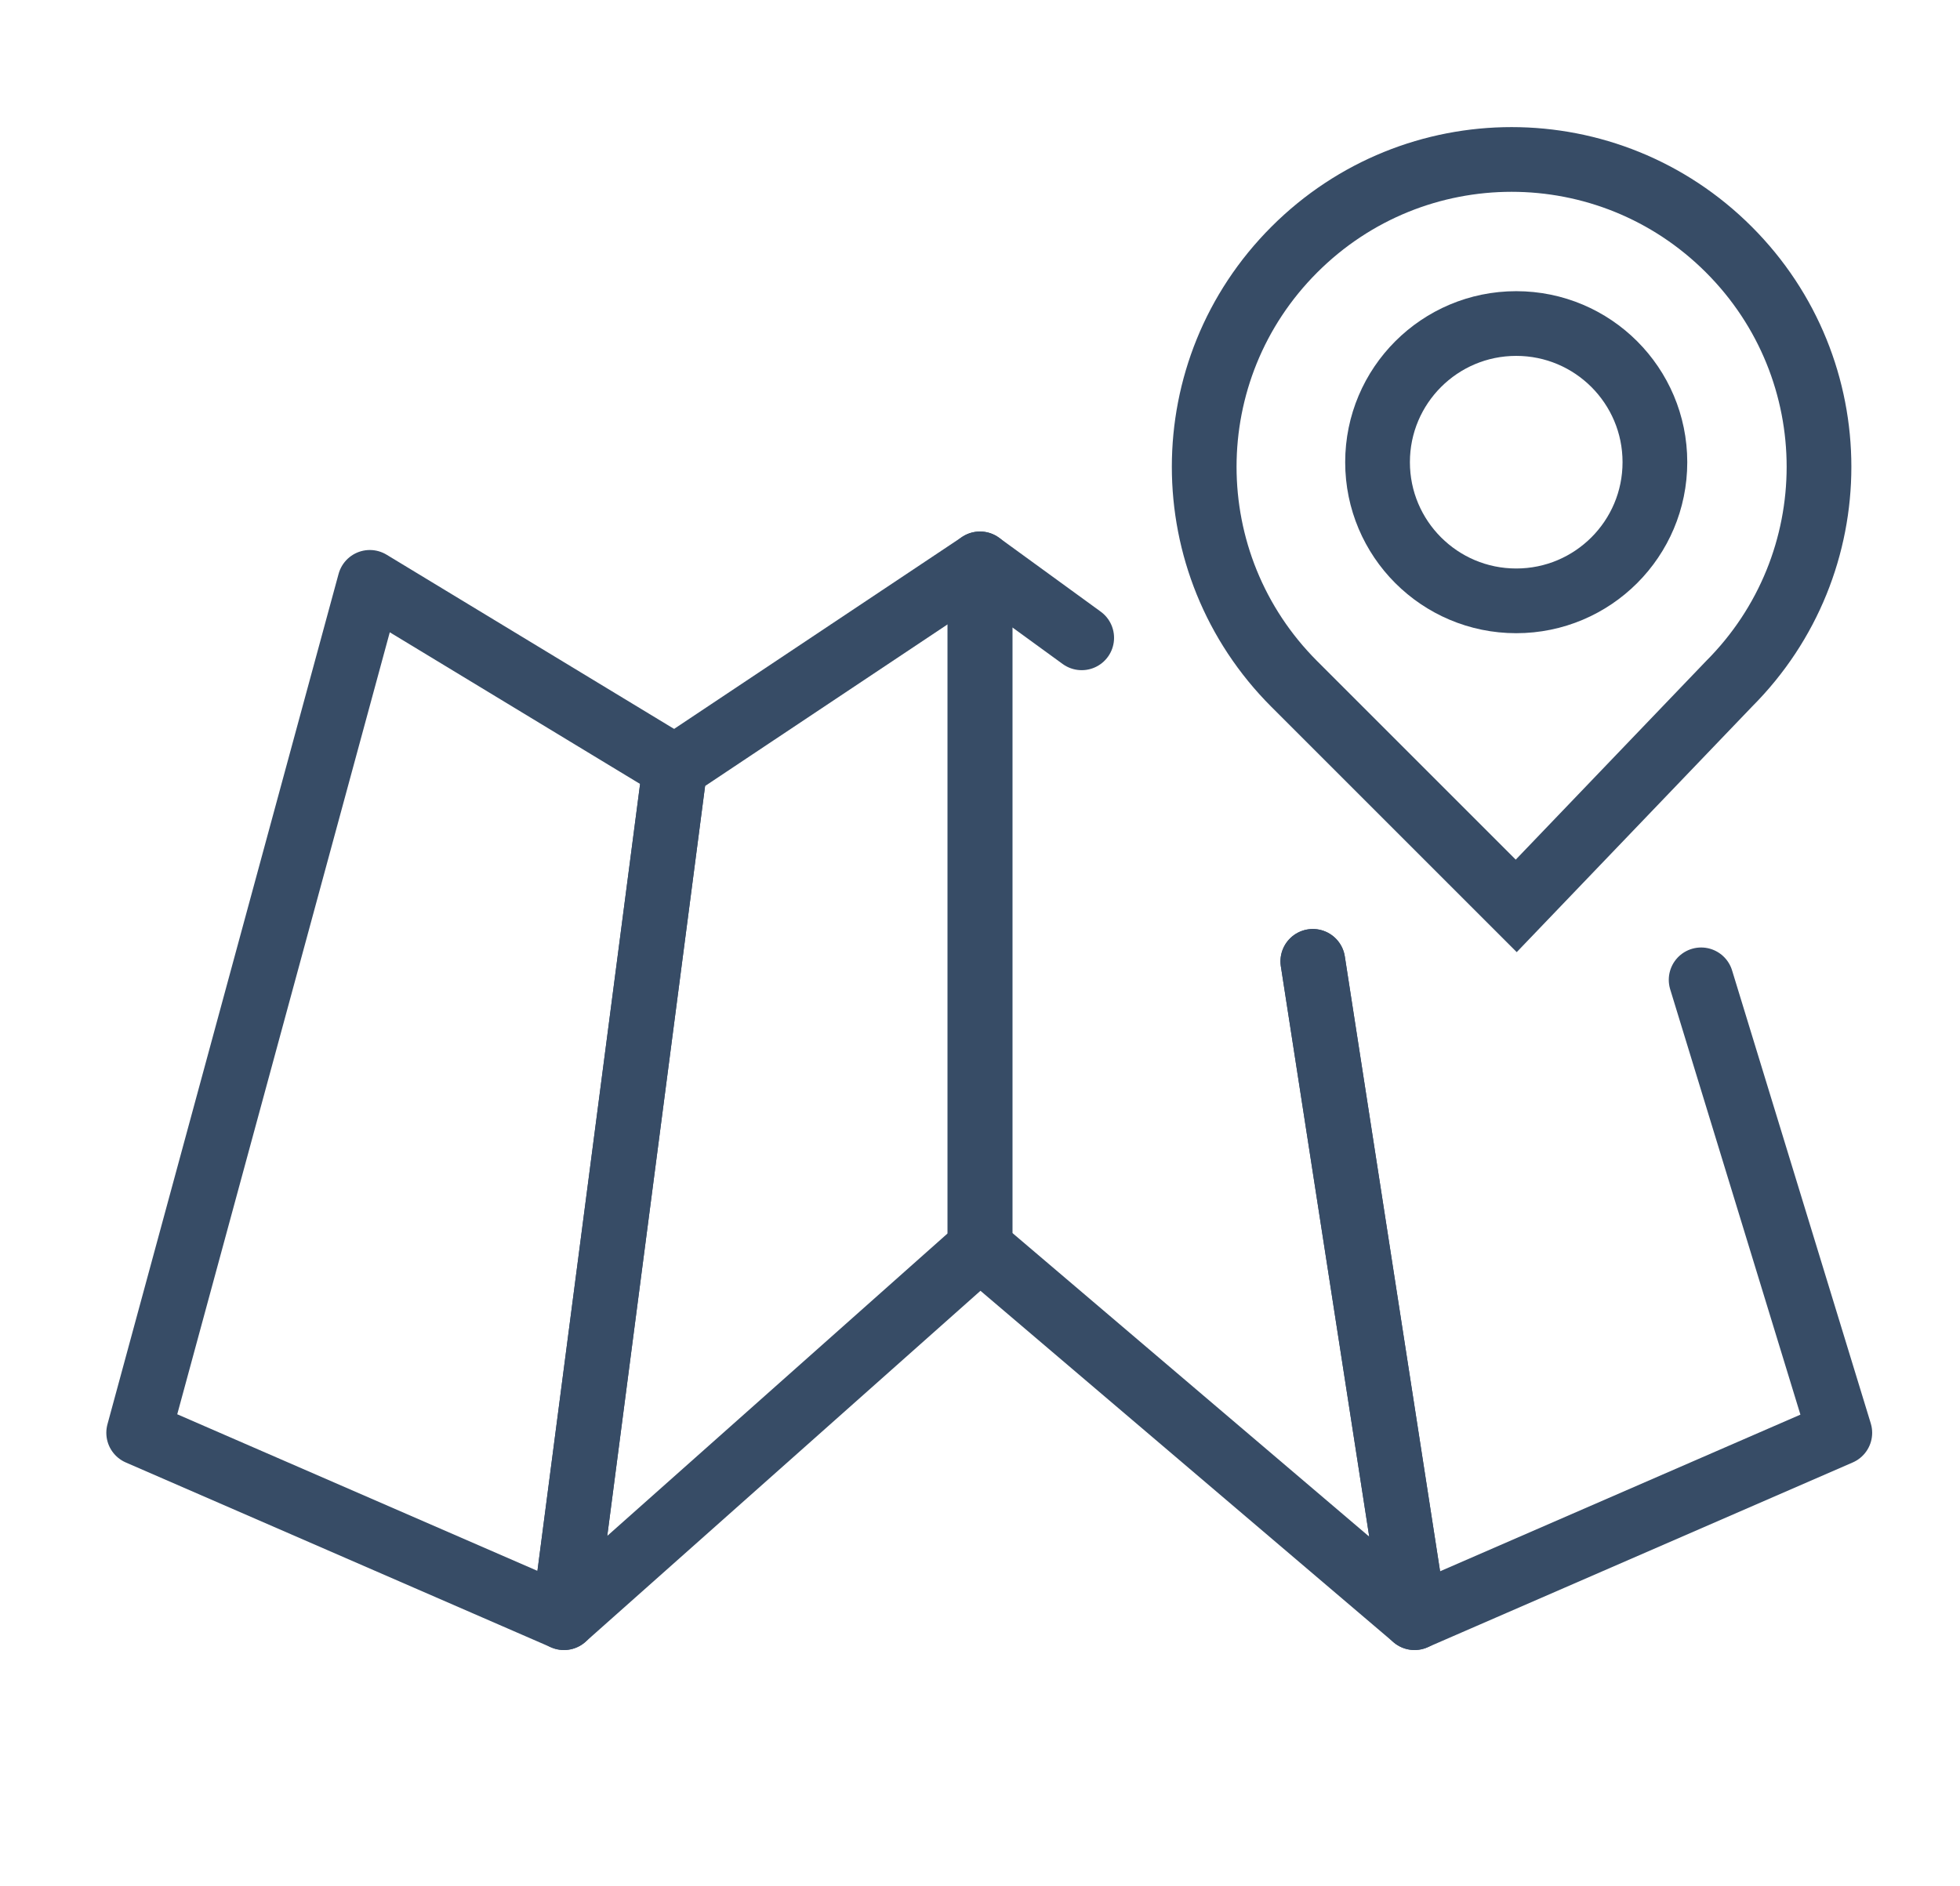
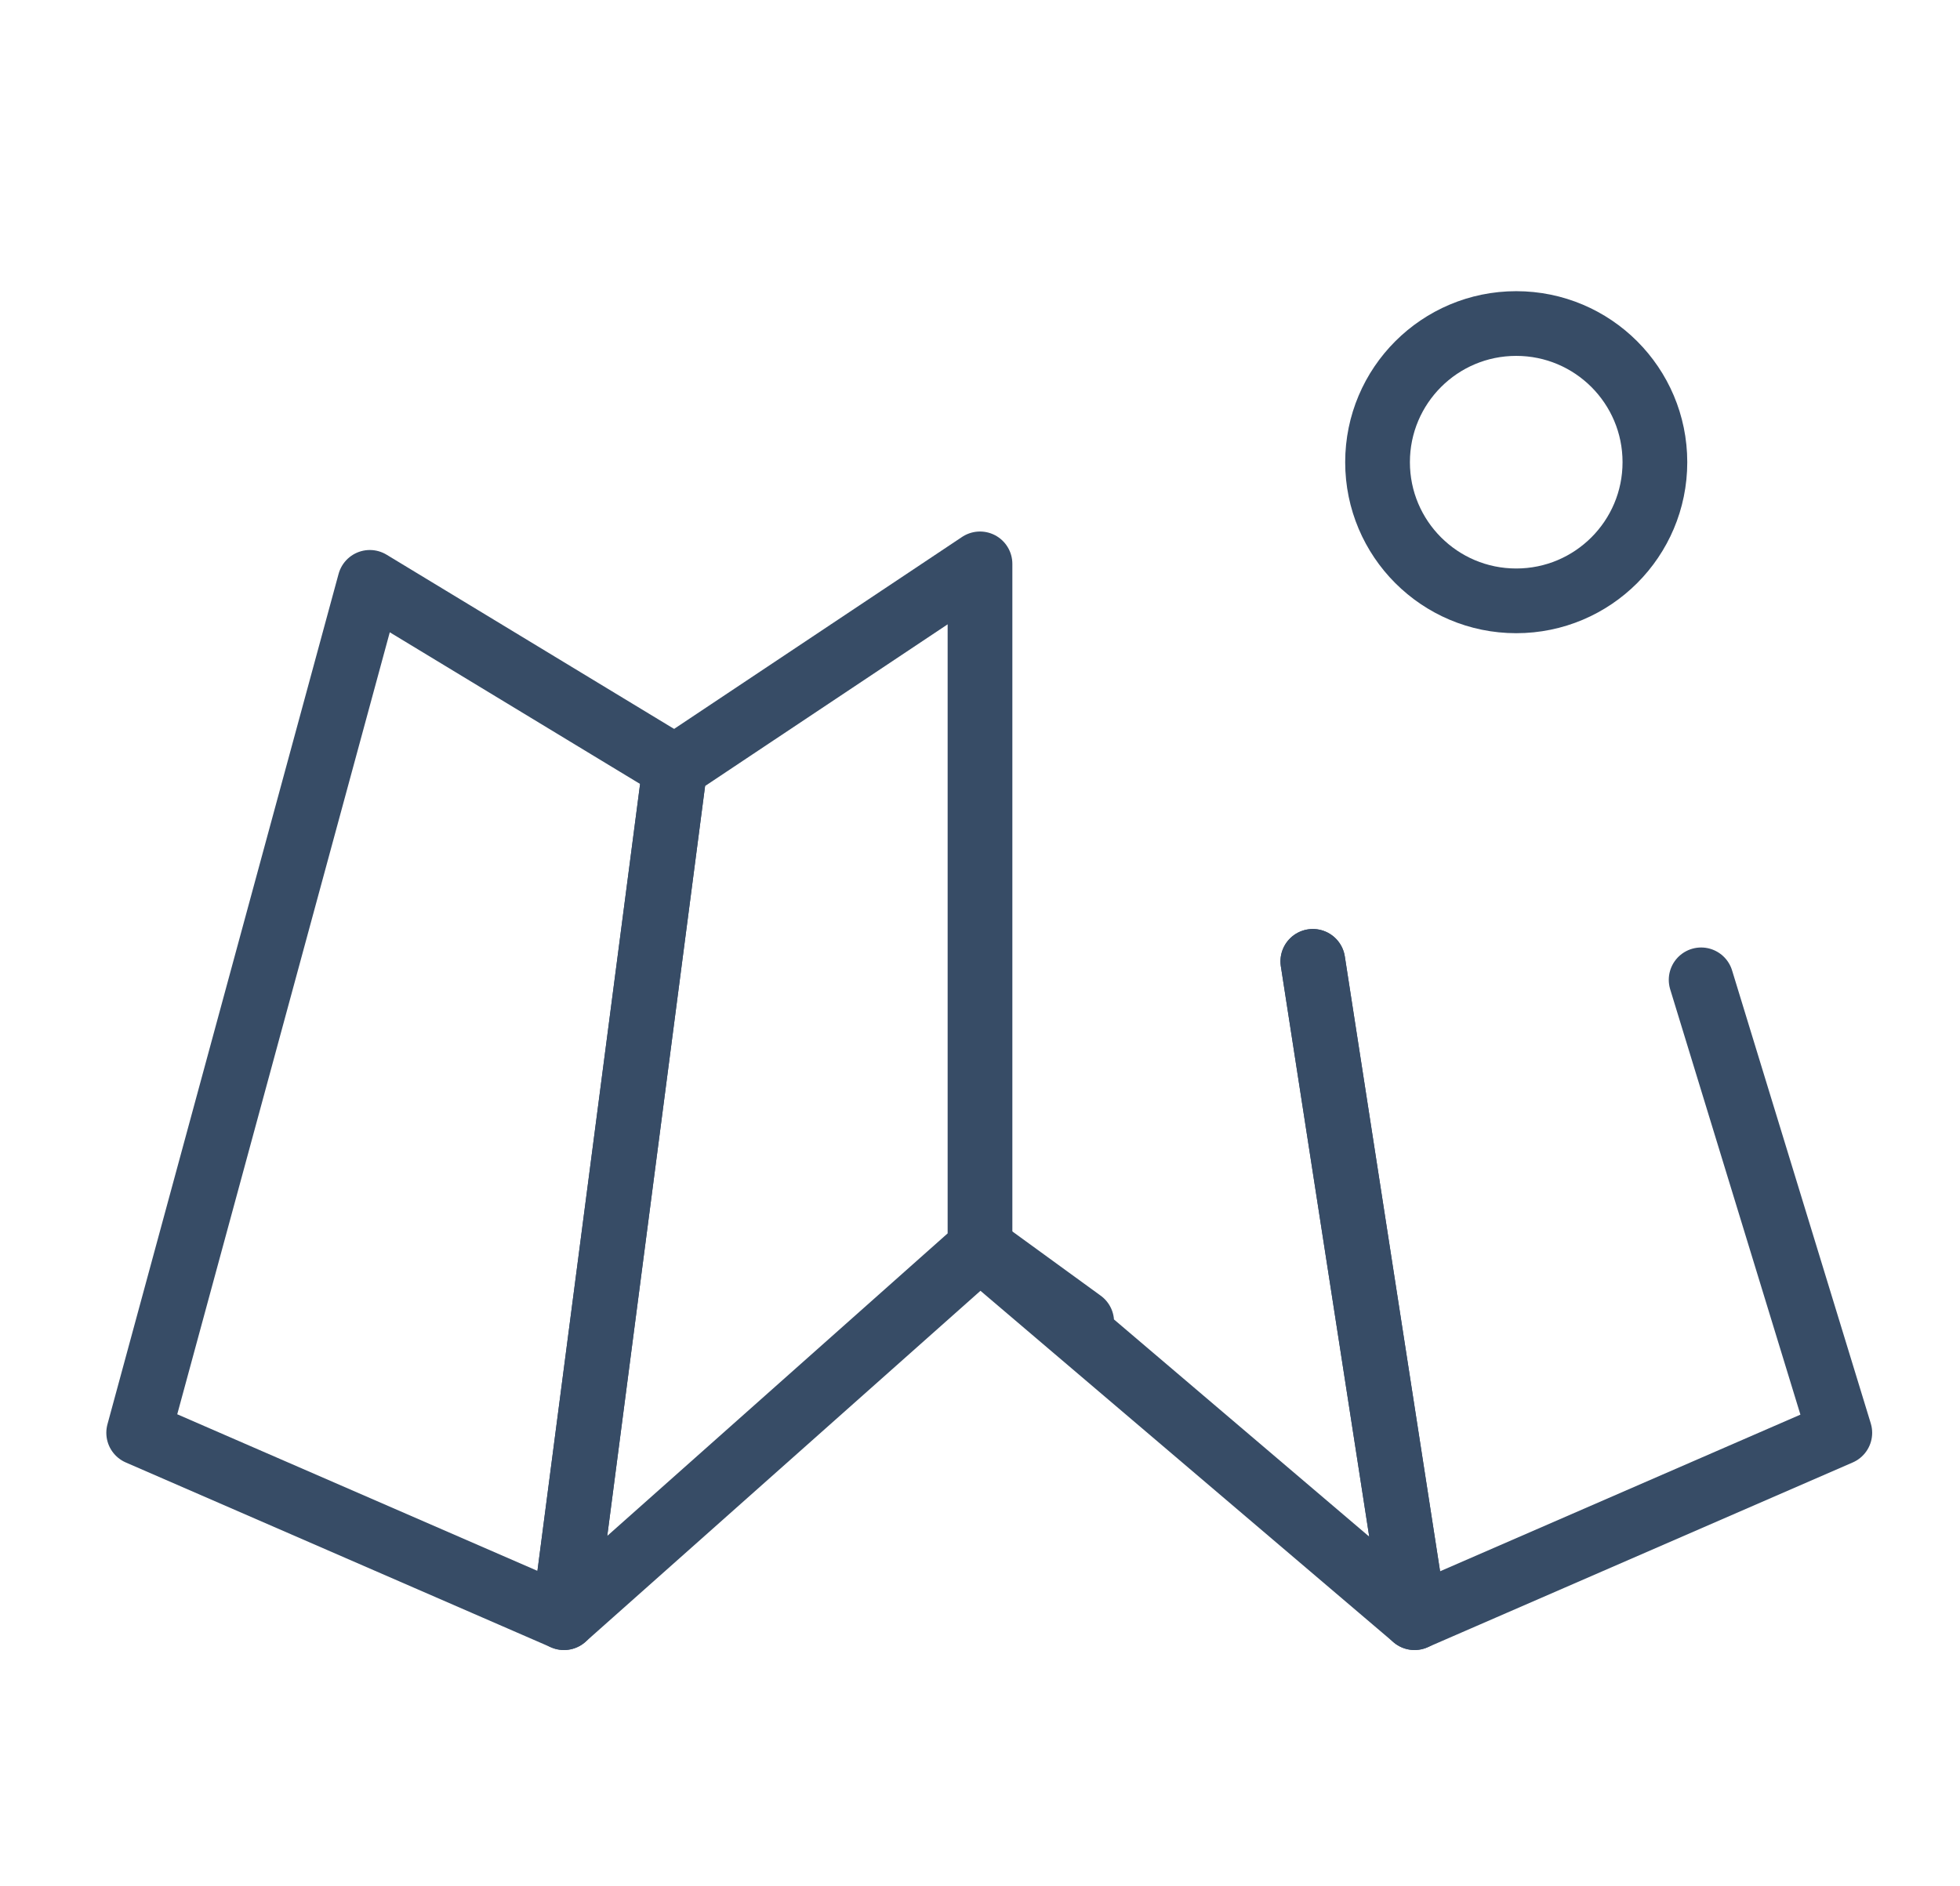
<svg xmlns="http://www.w3.org/2000/svg" enable-background="new 0 0 21.2 20.4" viewBox="0 0 21.2 20.4">
  <g fill="none" stroke="#374c66" stroke-linecap="round" stroke-miterlimit="10" stroke-width=".7">
-     <path d="m16.4 9.8-2.4-2.4c-1.3-1.3-1.3-3.4 0-4.7 1.3-1.3 3.4-1.3 4.7 0 1.3 1.3 1.3 3.4 0 4.7z" />
    <circle cx="16.4" cy="5" r="1.5" />
    <g stroke-linejoin="round">
      <path d="m6.1 17.5-4.6-2 2.5-9.2 3.3 2z" />
      <path d="m10.6 13.5-4.5 4 1.2-9.2 3.3-2.2z" />
-       <path d="m14.2 10.4 1.1 7.1-4.7-4v-7.4l1.1.8" />
+       <path d="m14.2 10.4 1.1 7.1-4.7-4l1.1.8" />
      <path d="m18.4 10.6 1.5 4.9-4.6 2-1.1-7.1" />
    </g>
  </g>
</svg>